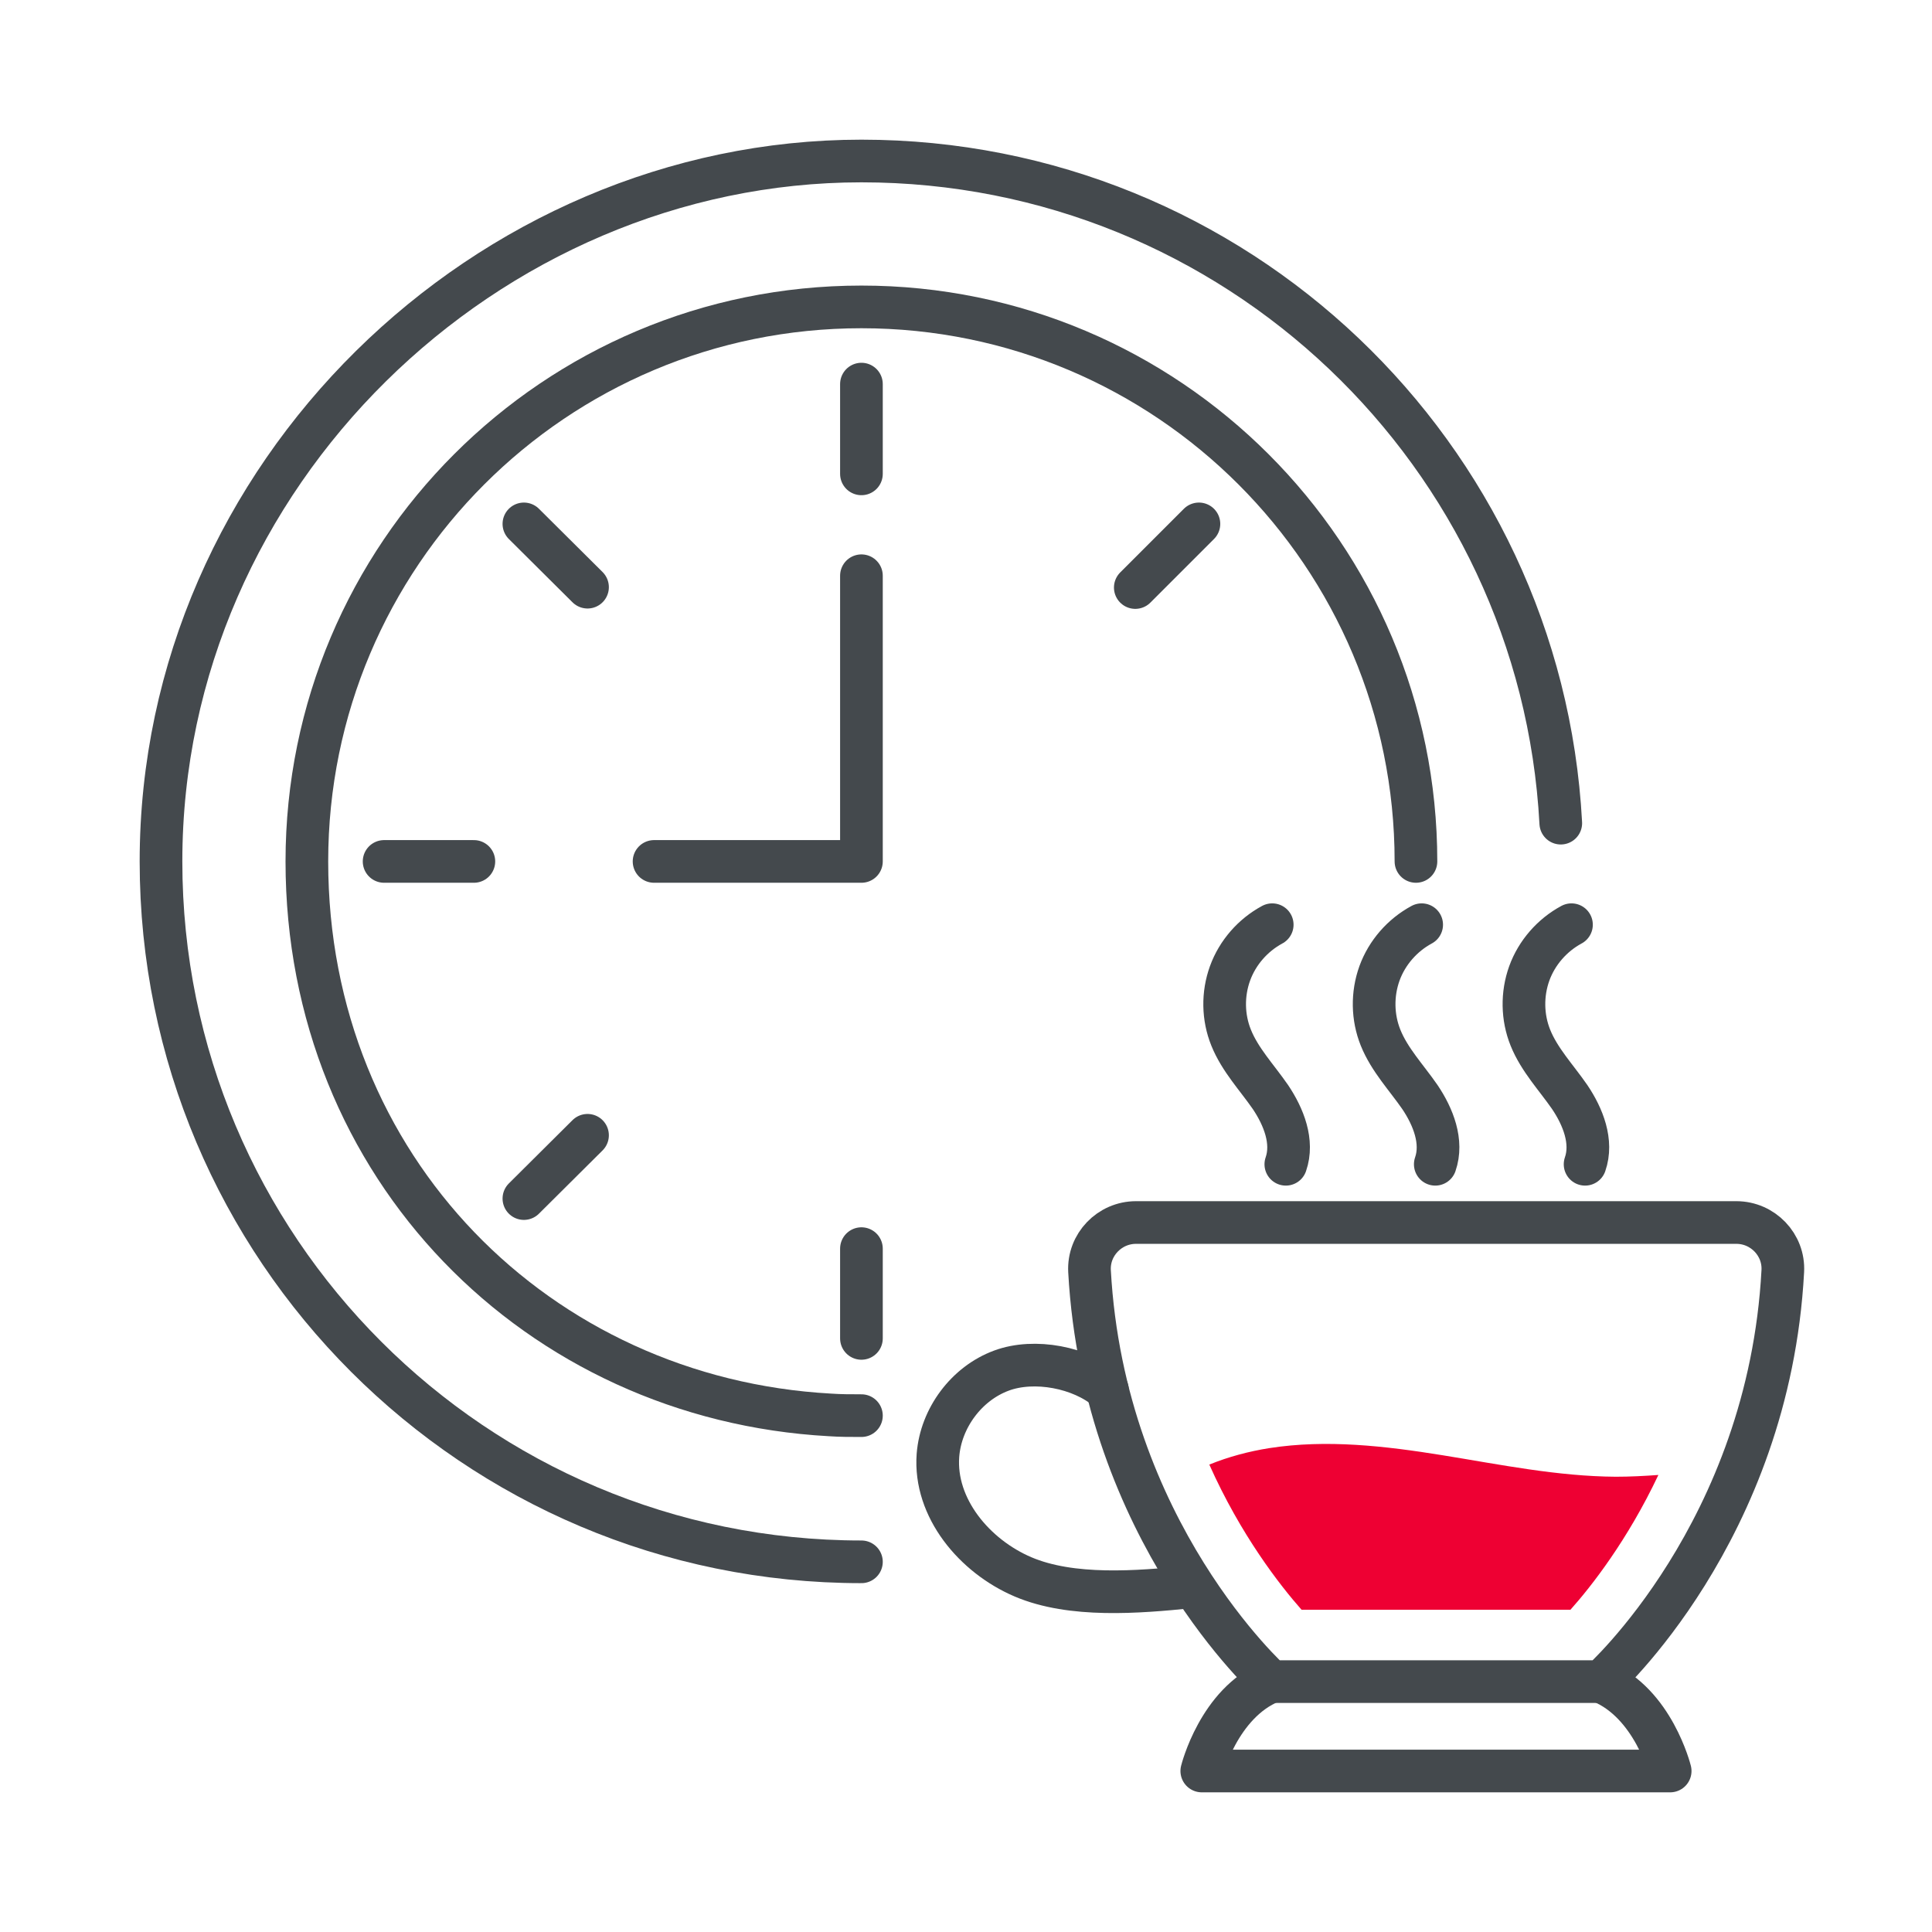
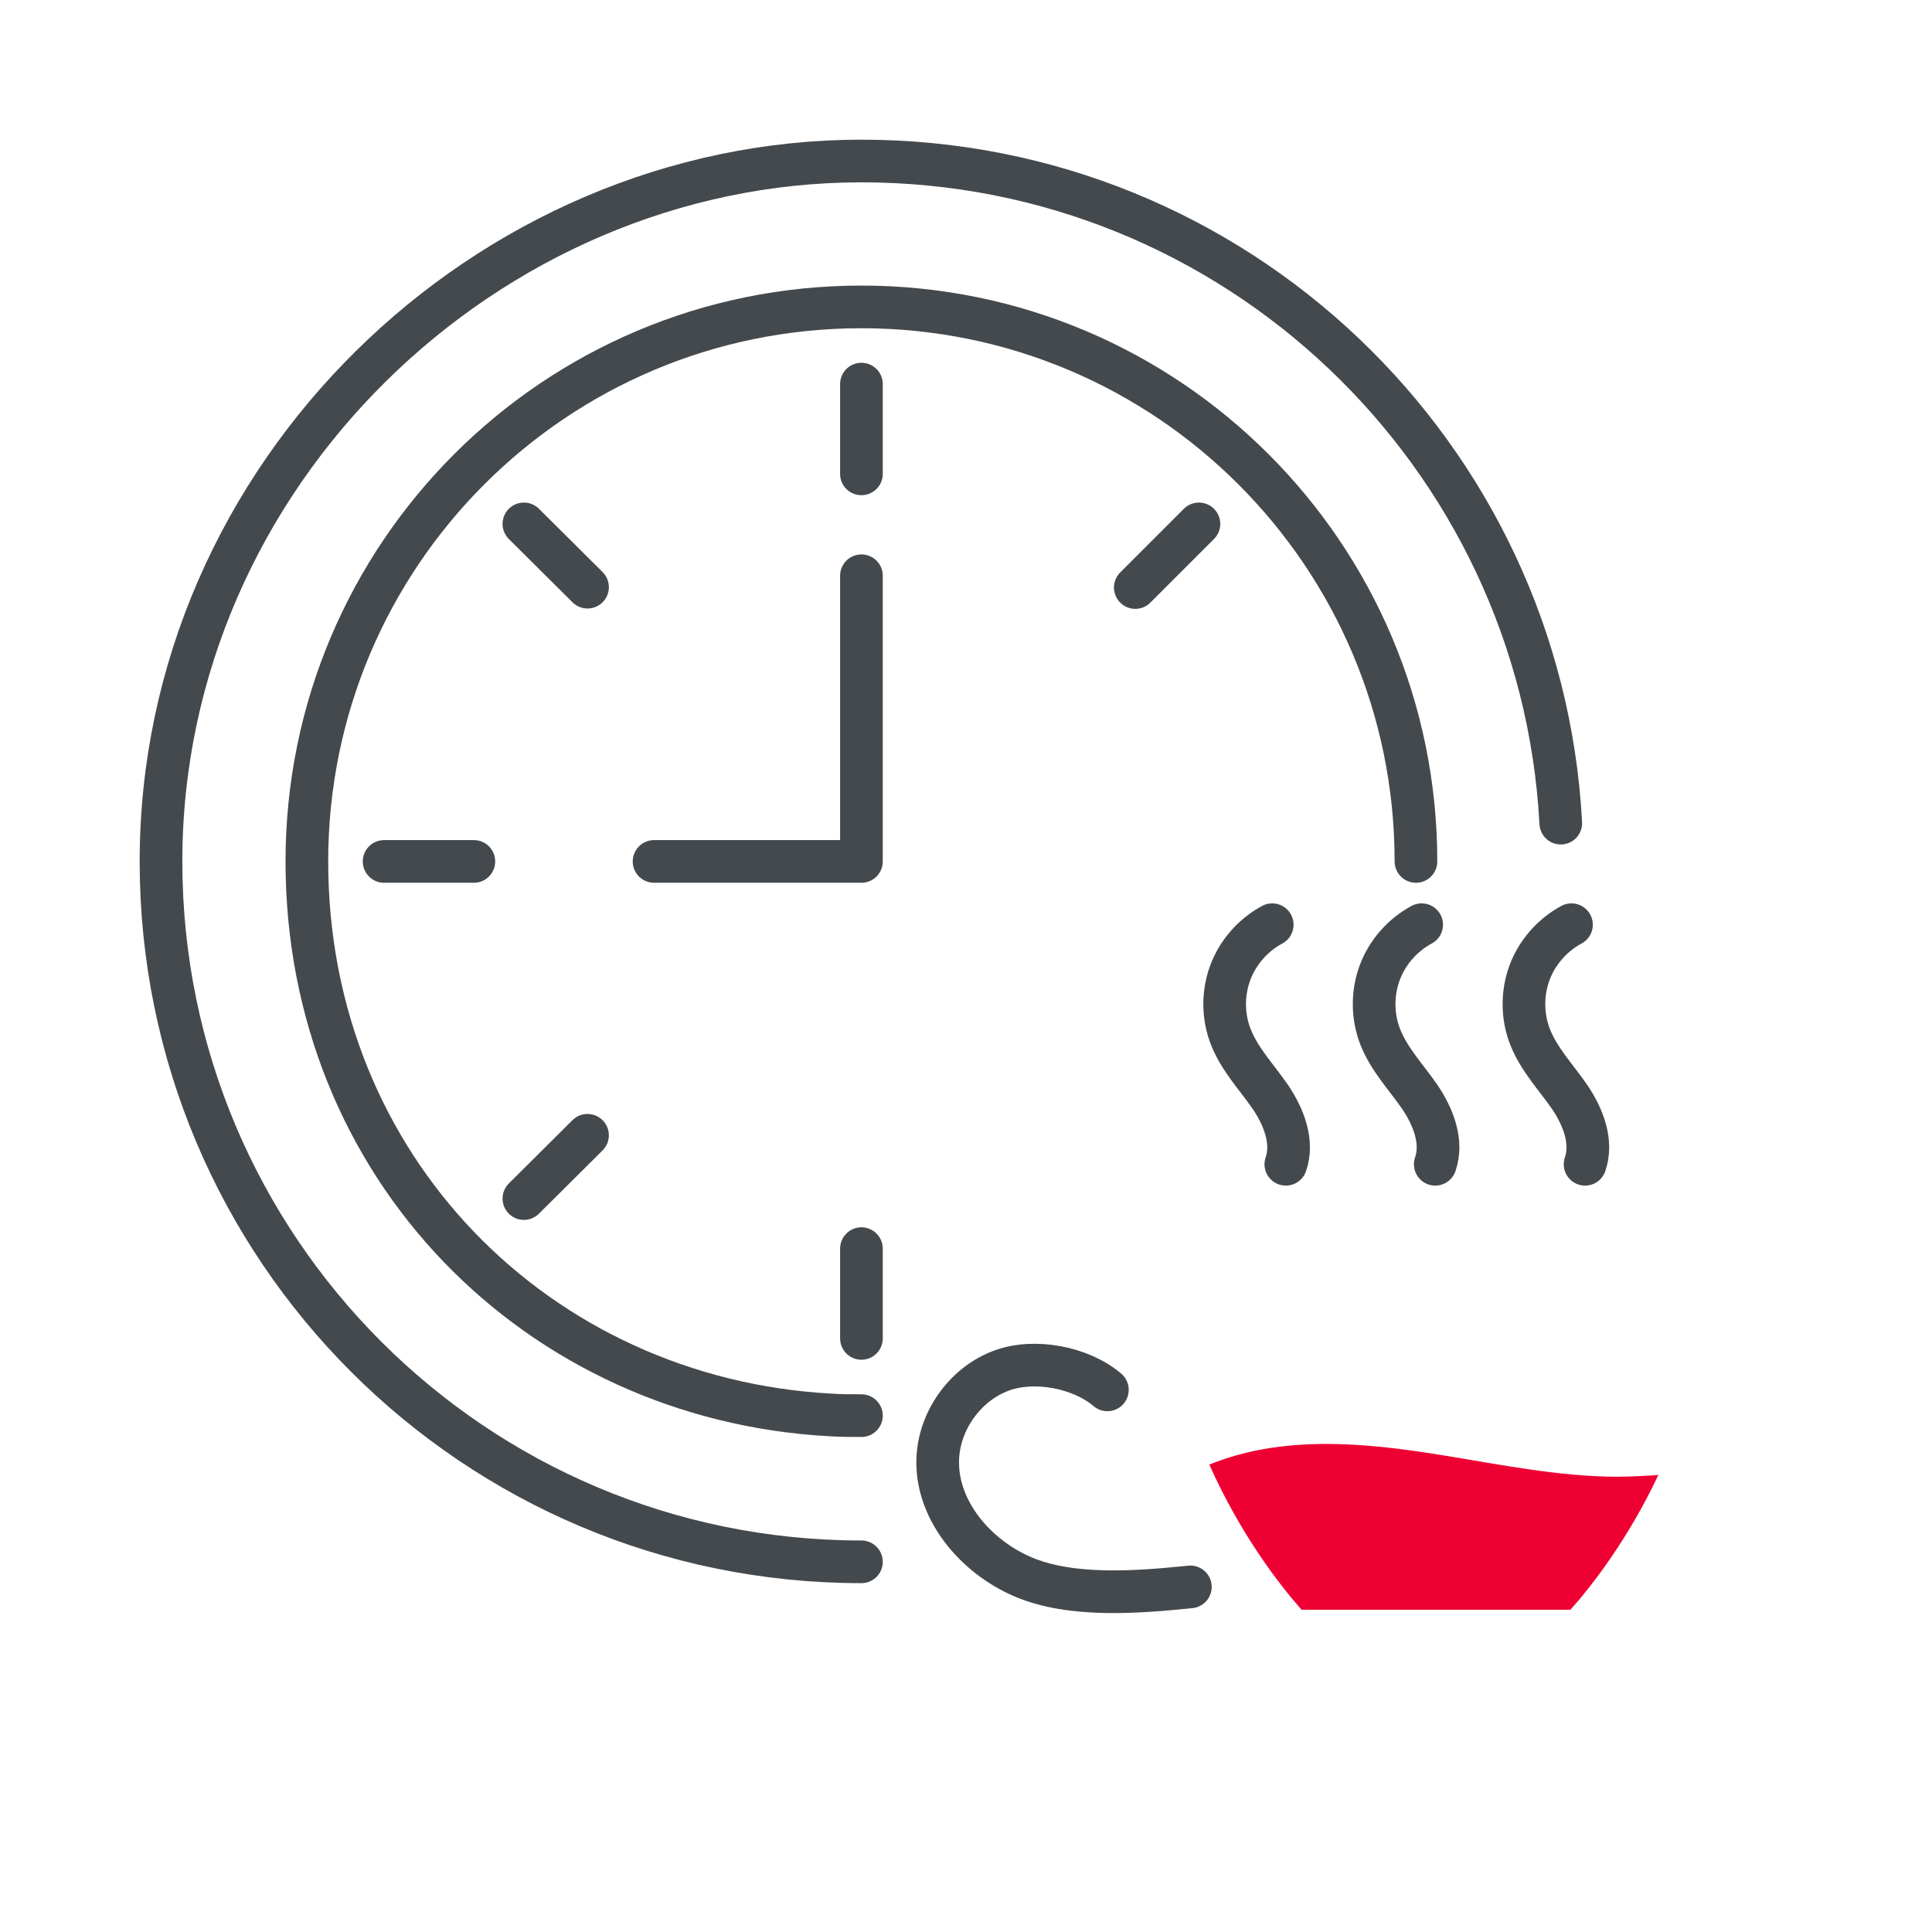
<svg xmlns="http://www.w3.org/2000/svg" width="48" height="48" viewBox="0 0 48 48" fill="none">
  <path d="M31.608 22.974C31.129 23.232 30.747 23.667 30.56 24.182C30.373 24.698 30.382 25.275 30.587 25.781C30.809 26.332 31.226 26.767 31.564 27.256C31.892 27.744 32.141 28.366 31.946 28.926" stroke="#44494D" stroke-width="1.06" stroke-linecap="round" stroke-linejoin="round" />
  <path d="M35.321 22.974C34.842 23.232 34.46 23.667 34.273 24.182C34.087 24.698 34.096 25.275 34.3 25.781C34.522 26.332 34.939 26.767 35.277 27.256C35.606 27.744 35.854 28.366 35.659 28.926" stroke="#44494D" stroke-width="1.06" stroke-linecap="round" stroke-linejoin="round" />
  <path d="M39.043 22.974C38.564 23.232 38.182 23.667 37.995 24.182C37.809 24.698 37.818 25.275 38.022 25.781C38.244 26.332 38.661 26.767 38.999 27.256C39.328 27.744 39.576 28.366 39.381 28.926" stroke="#44494D" stroke-width="1.06" stroke-linecap="round" stroke-linejoin="round" />
  <path d="M27.513 34.531C26.856 33.971 25.701 33.749 24.884 34.051C24.013 34.371 23.374 35.233 23.303 36.157C23.205 37.462 24.209 38.662 25.417 39.177C26.625 39.692 28.268 39.559 29.574 39.426" stroke="#44494D" stroke-width="1.06" stroke-linecap="round" stroke-linejoin="round" />
-   <path d="M44.293 31.582C44.329 30.924 43.796 30.373 43.139 30.373H28.224C27.567 30.373 27.034 30.924 27.069 31.582C27.425 38.057 31.582 41.779 31.582 41.779H39.781C39.781 41.779 43.947 38.057 44.293 31.582Z" stroke="#44494D" stroke-width="1.06" stroke-linecap="round" stroke-linejoin="round" />
-   <path d="M31.581 41.779C30.276 42.312 29.858 44 29.858 44H41.495C41.495 44 41.077 42.312 39.772 41.779" stroke="#44494D" stroke-width="1.06" stroke-linecap="round" stroke-linejoin="round" />
  <path d="M38.777 20.451C38.288 11.284 30.693 4 21.402 4C12.11 4 4 11.79 4 21.402C4 31.013 11.79 38.803 21.402 38.803" stroke="#44494D" stroke-width="1.06" stroke-linecap="round" stroke-linejoin="round" />
  <path d="M35.179 21.402C35.179 13.798 29.015 7.625 21.402 7.625C13.789 7.625 7.624 13.789 7.624 21.402C7.624 29.015 13.372 34.753 20.62 35.153C20.878 35.171 21.135 35.171 21.402 35.171" stroke="#44494D" stroke-width="1.06" stroke-linecap="round" stroke-linejoin="round" />
  <path d="M21.402 9.543V11.773" stroke="#44494D" stroke-width="1.06" stroke-linecap="round" stroke-linejoin="round" />
  <path d="M13.016 13.016L14.597 14.588" stroke="#44494D" stroke-width="1.06" stroke-linecap="round" stroke-linejoin="round" />
  <path d="M9.543 21.402H11.773" stroke="#44494D" stroke-width="1.06" stroke-linecap="round" stroke-linejoin="round" />
  <path d="M13.016 29.778L14.597 28.206" stroke="#44494D" stroke-width="1.06" stroke-linecap="round" stroke-linejoin="round" />
  <path d="M21.402 33.252V31.022" stroke="#44494D" stroke-width="1.06" stroke-linecap="round" stroke-linejoin="round" />
  <path d="M29.787 13.016L28.206 14.597" stroke="#44494D" stroke-width="1.06" stroke-linecap="round" stroke-linejoin="round" />
  <path d="M16.25 21.402H21.402V14.304" stroke="#44494D" stroke-width="1.06" stroke-linecap="round" stroke-linejoin="round" />
  <path d="M40.145 36.689C38.697 36.68 37.275 36.387 35.845 36.156C34.415 35.925 32.958 35.756 31.537 35.978C31.031 36.058 30.524 36.192 30.045 36.387C30.826 38.137 31.795 39.381 32.337 39.994H39.017C39.541 39.407 40.438 38.261 41.202 36.645C40.846 36.671 40.491 36.689 40.136 36.689H40.145Z" fill="#EE0033" />
</svg>